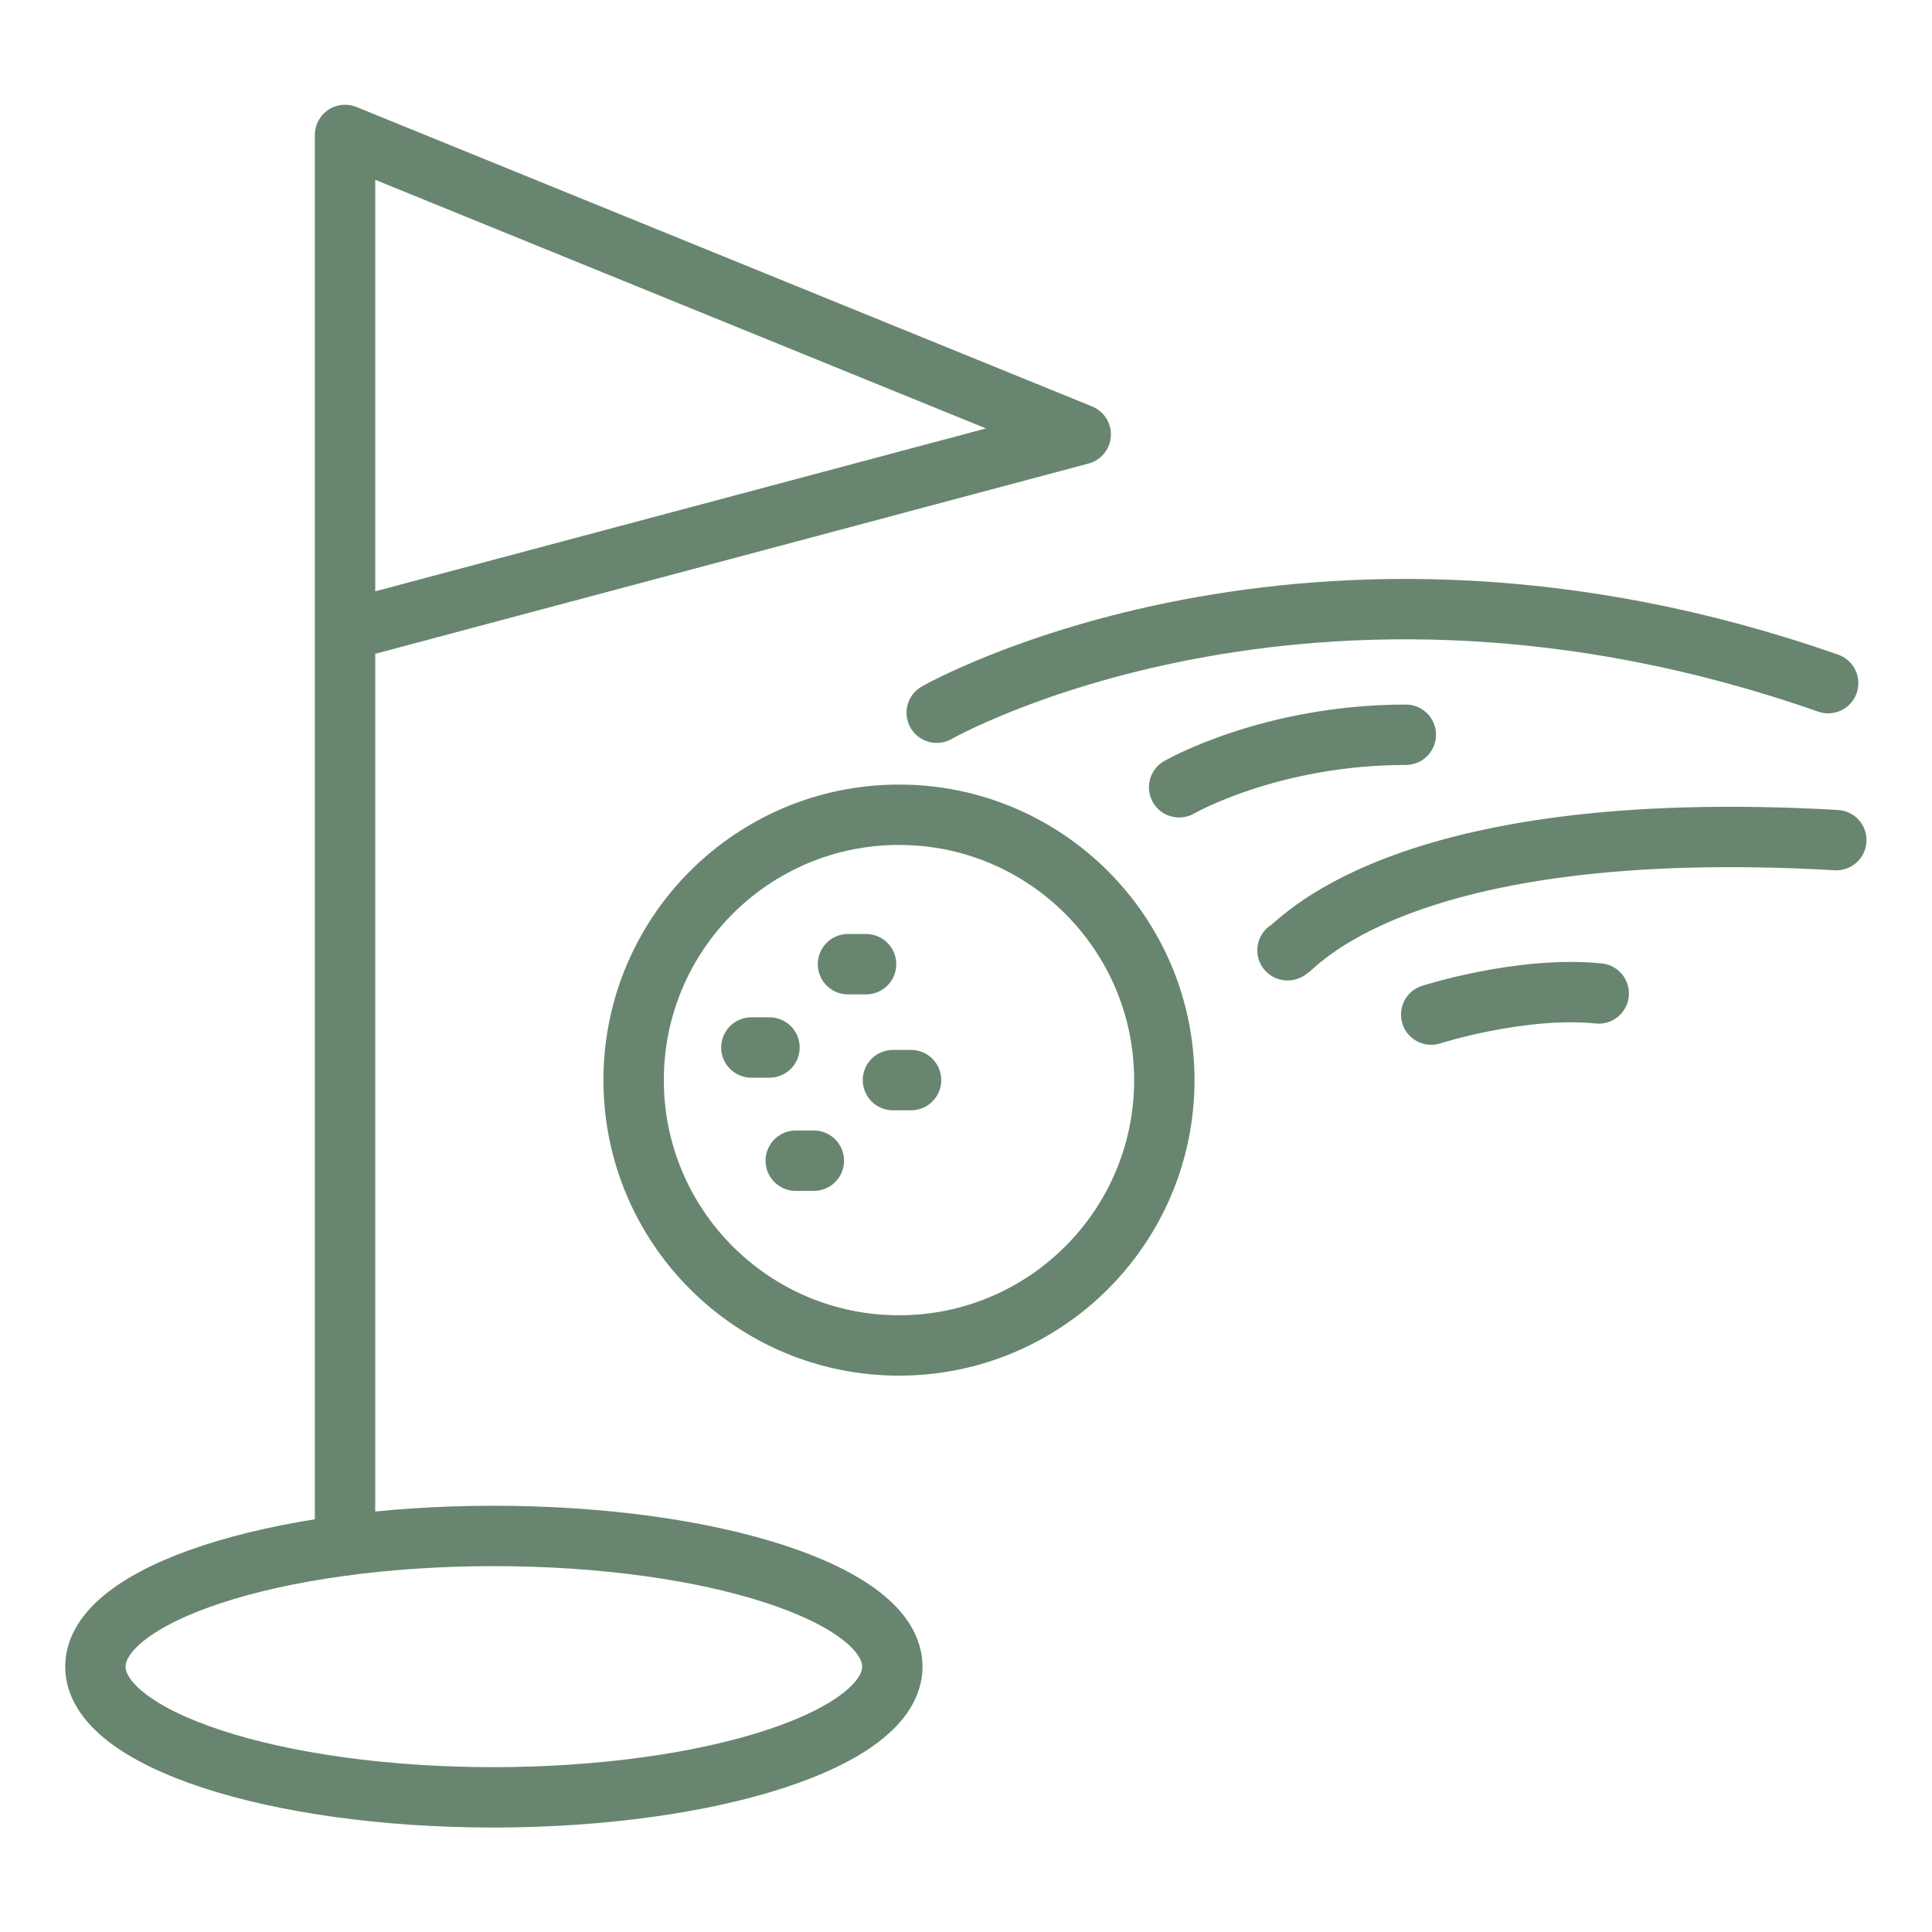
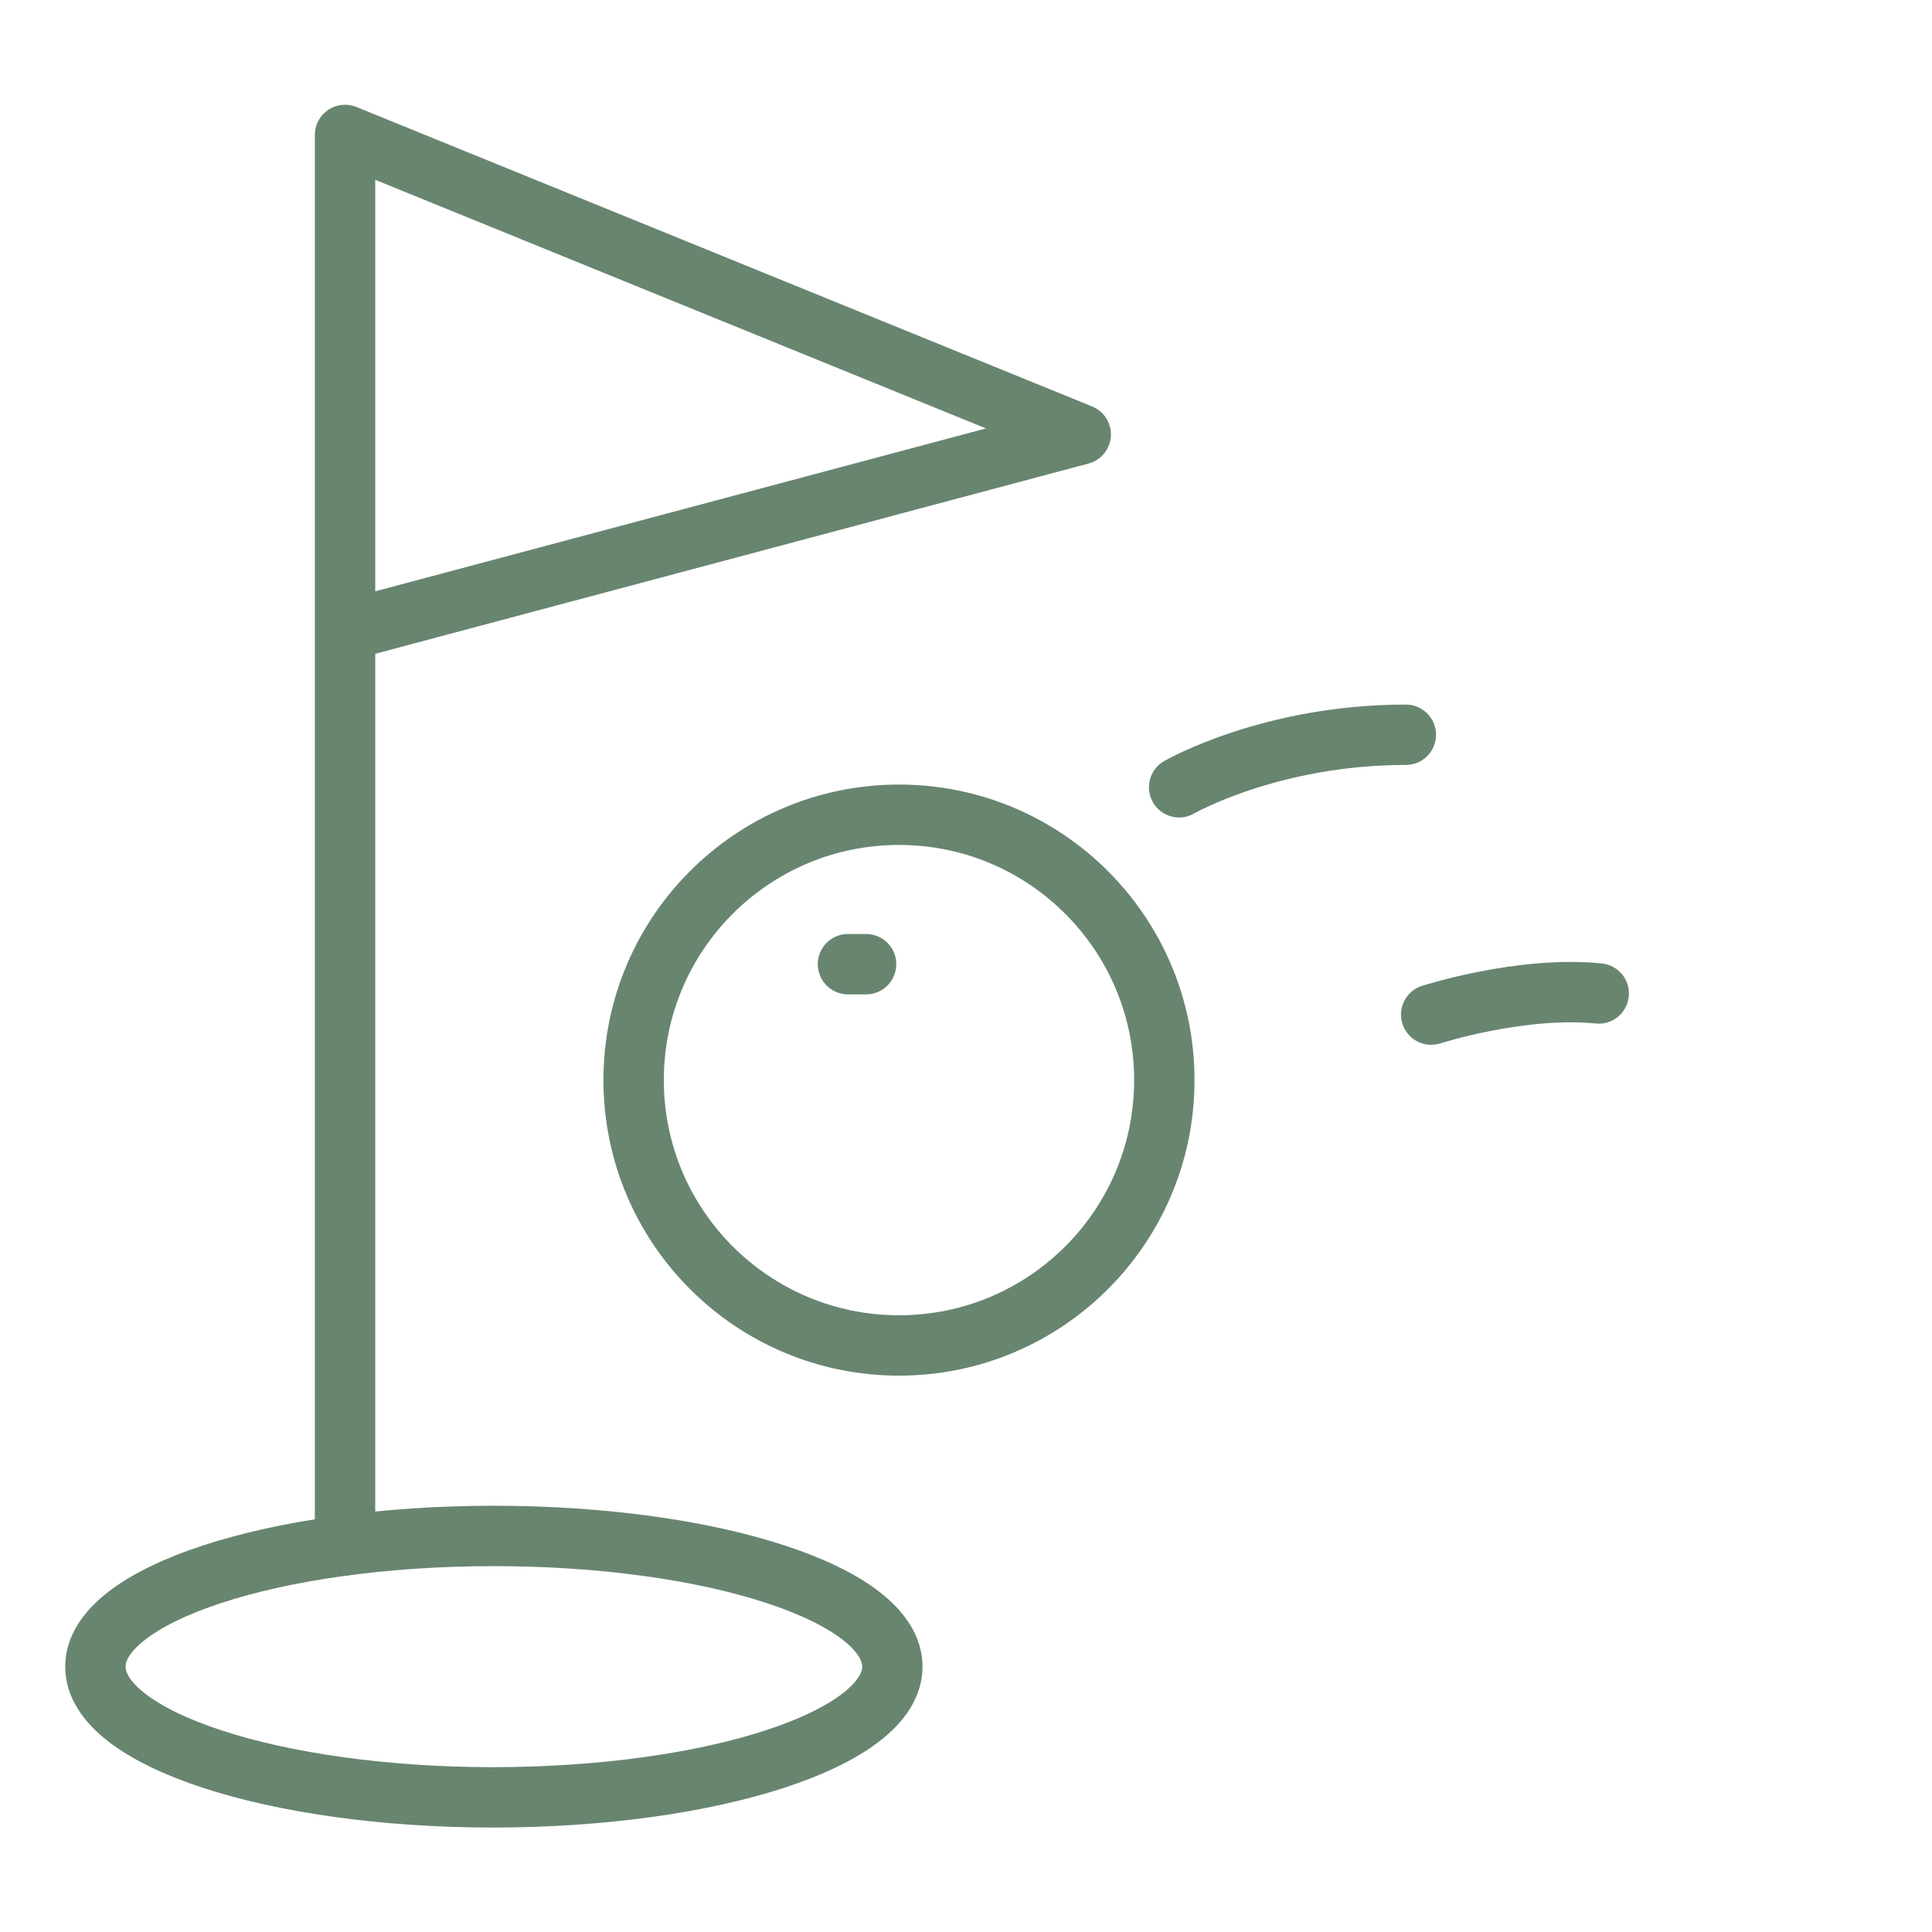
<svg xmlns="http://www.w3.org/2000/svg" viewBox="0 0 64.00 64.00" data-guides="{&quot;vertical&quot;:[],&quot;horizontal&quot;:[]}">
  <defs />
  <path color="rgb(51, 51, 51)" stroke-linecap="round" stroke-linejoin="round" stroke-miterlimit="10" stroke-width="2" stroke="#688570" class="st0" cx="29.78" cy="35.78" r="8.79" id="tSvg87ff469caf" title="Ellipse 1" fill="none" fill-opacity="1" stroke-opacity="1" d="M29.78 26.99C34.635 26.99 38.57 30.925 38.57 35.78C38.57 40.635 34.635 44.57 29.78 44.57C24.925 44.57 20.99 40.635 20.99 35.78C20.99 30.925 24.925 26.99 29.78 26.99Z" style="transform-origin: 29.78px 35.78px;" />
  <line color="rgb(51, 51, 51)" stroke-linecap="round" stroke-linejoin="round" stroke-miterlimit="10" stroke-width="2" stroke="#688570" class="st0" x1="28.09" y1="31.94" x2="28.69" y2="31.94" id="tSvg155f306a634" title="Line 1" fill="none" fill-opacity="1" stroke-opacity="1" style="transform-origin: 28.39px 31.94px;" />
-   <line color="rgb(51, 51, 51)" stroke-linecap="round" stroke-linejoin="round" stroke-miterlimit="10" stroke-width="2" stroke="#688570" class="st0" x1="29.58" y1="35.78" x2="30.18" y2="35.78" id="tSvgb0118e3461" title="Line 2" fill="none" fill-opacity="1" stroke-opacity="1" style="transform-origin: 29.88px 35.78px;" />
-   <line color="rgb(51, 51, 51)" stroke-linecap="round" stroke-linejoin="round" stroke-miterlimit="10" stroke-width="2" stroke="#688570" class="st0" x1="24.89" y1="34.7" x2="25.49" y2="34.7" id="tSvg35c1882845" title="Line 3" fill="none" fill-opacity="1" stroke-opacity="1" style="transform-origin: 25.19px 34.7px;" />
-   <line color="rgb(51, 51, 51)" stroke-linecap="round" stroke-linejoin="round" stroke-miterlimit="10" stroke-width="2" stroke="#688570" class="st0" x1="26.36" y1="38.45" x2="26.96" y2="38.45" id="tSvg150bd53cc98" title="Line 4" fill="none" fill-opacity="1" stroke-opacity="1" style="transform-origin: 26.66px 38.45px;" />
  <path fill="none" stroke="#688570" fill-opacity="1" stroke-width="2" stroke-opacity="1" color="rgb(51, 51, 51)" stroke-linecap="round" stroke-linejoin="round" stroke-miterlimit="10" class="st0" id="tSvg197856869c8" title="Path 5" d="M11.43 51.19C11.43 35.617 11.43 20.043 11.43 4.47C19.553 7.777 27.677 11.083 35.8 14.39C27.677 16.557 19.553 18.723 11.43 20.89" />
  <path fill="none" stroke="#688570" fill-opacity="1" stroke-width="2" stroke-opacity="1" color="rgb(51, 51, 51)" stroke-linecap="round" stroke-linejoin="round" stroke-miterlimit="10" class="st0" id="tSvg3e7edd2bff" title="Path 6" d="M29.56 55.21C29.56 52.82 23.65 50.88 16.36 50.88C9.07 50.88 3.16 52.82 3.16 55.21C3.16 57.6 9.07 59.54 16.36 59.54C23.65 59.53 29.56 57.59 29.56 55.21Z" />
-   <path fill="none" stroke="#688570" fill-opacity="1" stroke-width="2" stroke-opacity="1" color="rgb(51, 51, 51)" stroke-linecap="round" stroke-linejoin="round" stroke-miterlimit="10" class="st0" id="tSvg12172d7b2f0" title="Path 7" d="M31.03 23.61C31.03 23.61 43.32 16.59 60.56 22.63" />
-   <path fill="none" stroke="#688570" fill-opacity="1" stroke-width="2" stroke-opacity="1" color="rgb(51, 51, 51)" stroke-linecap="round" stroke-linejoin="round" stroke-miterlimit="10" class="st0" id="tSvg6e865e3518" title="Path 8" d="M42.65 31.48C42.86 31.48 46.15 26.99 60.83 27.83" />
  <path fill="none" stroke="#688570" fill-opacity="1" stroke-width="2" stroke-opacity="1" color="rgb(51, 51, 51)" stroke-linecap="round" stroke-linejoin="round" stroke-miterlimit="10" class="st0" id="tSvg46afeafcba" title="Path 9" d="M39.06 26.08C39.06 26.08 42.07 24.34 46.57 24.34" />
  <path fill="none" stroke="#688570" fill-opacity="1" stroke-width="2" stroke-opacity="1" color="rgb(51, 51, 51)" stroke-linecap="round" stroke-linejoin="round" stroke-miterlimit="10" class="st0" id="tSvg5e738f0e96" title="Path 10" d="M47.41 33.61C47.41 33.61 50.4 32.65 52.96 32.91" />
</svg>